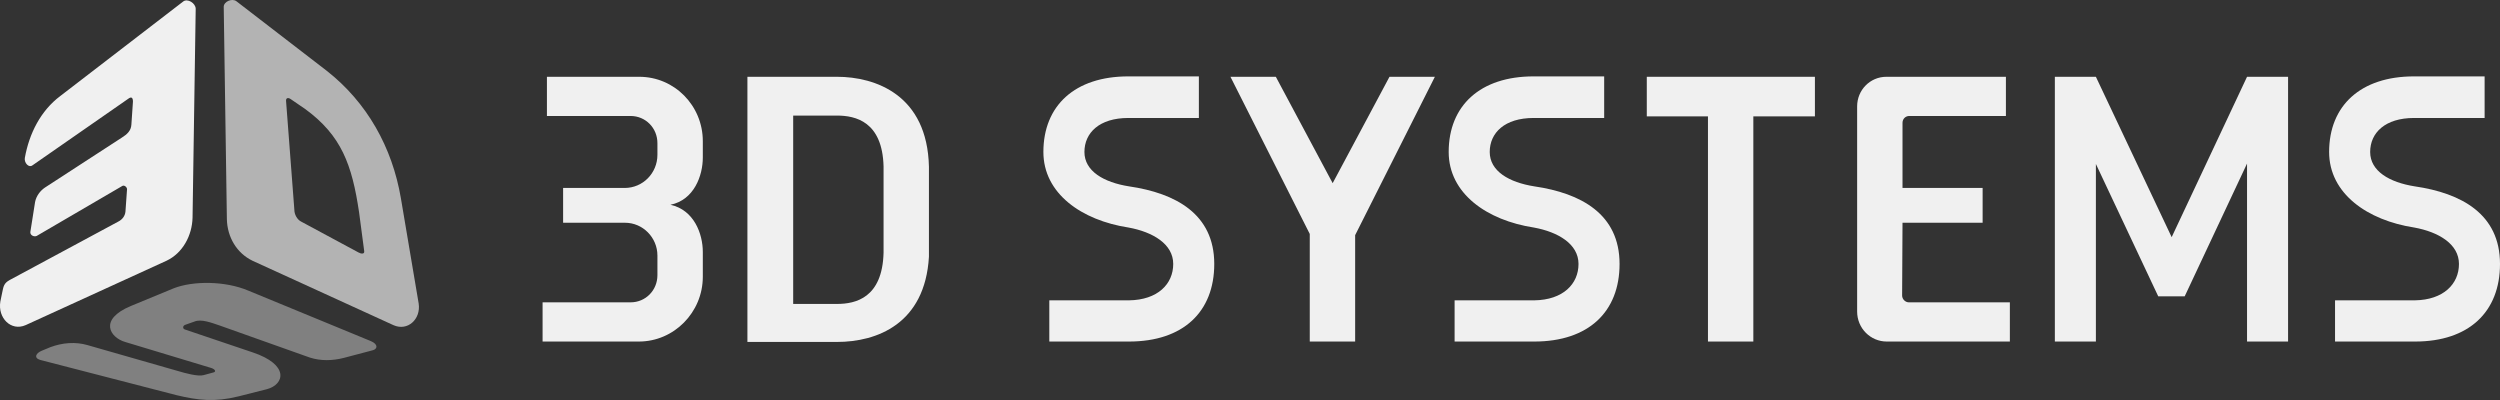
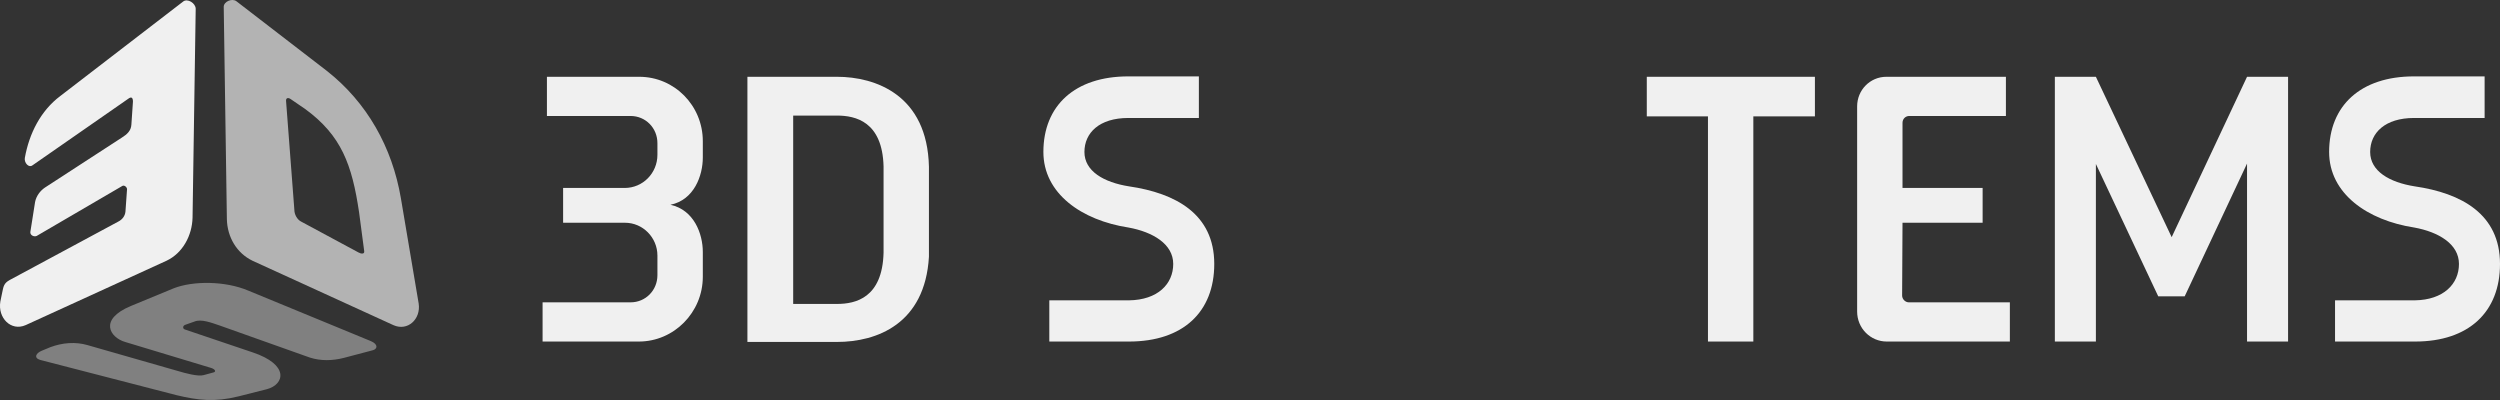
<svg xmlns="http://www.w3.org/2000/svg" width="200" height="32" viewBox="0 0 200 32" fill="none">
  <rect x="0" y="0" width="200" height="32" fill="#333333" stroke="none" />
  <g clip-path="url(#clip0_69_641)">
-     <path d="M114.79 6.143H111.159L106.613 14.653L102.066 6.143H98.436L104.781 18.716V27.323H108.412V18.78H108.444V18.748L114.79 6.143Z" fill="#F0F0F0" />
    <path d="M66.959 24.315H63.455V9.246H66.959C68.443 9.246 70.59 9.726 70.685 13.309V20.22C70.59 23.835 68.443 24.315 66.959 24.315ZM66.959 6.143H59.793V27.355H66.959C70.148 27.355 74 25.915 74.315 20.54V13.341C74.189 7.582 70.022 6.143 66.959 6.143Z" fill="#F0F0F0" />
    <path d="M131.743 6.143V9.31H136.637V27.323H140.267V9.31H145.193V6.143H131.743Z" fill="#F0F0F0" />
    <path d="M179.763 6.143L173.733 18.972L167.671 6.143H164.388V27.323H167.671V13.117L172.659 23.707H174.775L179.763 13.085V27.323H183.046V6.143H179.763Z" fill="#F0F0F0" />
    <path d="M23.549 16.797L22.886 8.094C22.854 7.838 23.044 7.774 23.265 7.934L24.433 8.734C27.306 10.846 28.158 13.149 28.727 16.989L29.137 20.092C29.169 20.348 28.884 20.316 28.663 20.188L24.086 17.724C23.77 17.564 23.549 17.149 23.549 16.797ZM26.138 5.663L18.908 0.096C18.561 -0.16 17.898 0.128 17.898 0.544L18.15 17.532C18.182 18.972 18.939 20.252 20.202 20.86L31.473 26.011C32.61 26.523 33.683 25.531 33.494 24.283L32.073 15.869C31.379 11.774 29.358 8.19 26.138 5.663Z" fill="#B3B3B3" />
    <path d="M14.109 31.61L3.217 28.794C2.68 28.634 2.87 28.25 3.343 28.058L4.038 27.77C4.985 27.419 6.027 27.323 7.006 27.61L14.267 29.69C14.804 29.85 15.846 30.138 16.288 30.01L17.108 29.786C17.298 29.722 17.203 29.53 16.887 29.434L10.005 27.355C8.805 27.003 7.858 25.563 10.479 24.475L13.888 23.067C15.435 22.459 18.024 22.459 19.887 23.259L29.674 27.291C30.274 27.547 30.21 27.93 29.8 28.026L27.495 28.634C26.611 28.858 25.664 28.89 24.78 28.602L17.582 26.043C16.919 25.819 16.098 25.499 15.561 25.723L14.835 25.979C14.614 26.043 14.583 26.299 14.804 26.363L20.202 28.186C23.17 29.178 22.76 30.746 21.37 31.13L19.097 31.706C17.172 32.185 15.846 32.026 14.109 31.61Z" fill="#808080" />
    <path d="M1.986 12.637C1.923 13.021 2.302 13.469 2.617 13.213L10.258 7.902C10.51 7.71 10.636 7.806 10.636 8.126L10.51 9.982C10.479 10.462 10.163 10.75 9.752 11.006L3.596 15.005C3.217 15.261 2.901 15.677 2.807 16.157L2.428 18.556C2.396 18.812 2.712 18.972 2.933 18.876L9.784 14.877C9.942 14.781 10.163 14.973 10.163 15.133L10.037 16.925C10.005 17.277 9.784 17.564 9.468 17.724L0.786 22.395C0.313 22.651 0.281 22.907 0.186 23.355L0.028 24.123C-0.193 25.435 0.881 26.523 2.049 26.011L13.32 20.86C14.614 20.252 15.372 18.844 15.404 17.404L15.656 0.704C15.656 0.256 14.993 -0.16 14.646 0.128L4.827 7.678C3.249 8.862 2.333 10.686 1.986 12.637Z" fill="#F0F0F0" />
    <path d="M152.201 17.82H158.61V15.037H152.201V9.822C152.201 9.502 152.454 9.278 152.738 9.278H160.473V6.143H150.907C149.612 6.143 148.571 7.199 148.571 8.51V24.923C148.571 26.267 149.644 27.323 150.938 27.323H160.789V24.187H152.706C152.422 24.187 152.17 23.931 152.17 23.643L152.201 17.82Z" fill="#F0F0F0" />
    <path d="M200 21.116C200 17.117 196.906 15.453 193.181 14.909C191.16 14.589 189.613 13.693 189.613 12.158C189.613 10.622 190.813 9.438 193.118 9.438H198.769V6.111H193.118C188.855 6.111 186.33 8.446 186.33 12.158C186.33 15.485 189.392 17.628 193.149 18.204C195.075 18.556 196.717 19.516 196.717 21.116C196.717 22.715 195.485 23.995 193.181 24.027H186.803V27.323H193.212C197.506 27.323 200 24.955 200 21.116Z" fill="#F0F0F0" />
    <path d="M50.005 17.82H45.049V15.037H49.974C51.426 15.037 52.594 13.853 52.594 12.382V11.454C52.594 10.238 51.647 9.278 50.447 9.278H43.754V6.143H51.142C53.952 6.143 56.225 8.446 56.225 11.294V12.605C56.225 14.045 55.531 15.997 53.636 16.381C55.531 16.797 56.225 18.716 56.225 20.156V22.14C56.225 24.987 53.92 27.323 51.111 27.323H43.407V24.187H50.447C51.647 24.187 52.594 23.227 52.594 22.012V20.444C52.594 19.004 51.426 17.82 50.005 17.82Z" fill="#F0F0F0" />
-     <path d="M129.565 21.116C129.565 17.117 126.471 15.453 122.745 14.909C120.725 14.589 119.178 13.693 119.178 12.158C119.178 10.622 120.378 9.438 122.682 9.438H128.334V6.111H122.682C118.42 6.111 115.895 8.446 115.895 12.158C115.895 15.485 118.957 17.628 122.714 18.204C124.64 18.556 126.281 19.516 126.281 21.116C126.281 22.715 125.05 23.995 122.745 24.027H116.368V27.323H122.745C127.071 27.323 129.565 24.955 129.565 21.116Z" fill="#F0F0F0" />
    <path d="M97.141 21.116C97.141 17.117 94.047 15.453 90.322 14.909C88.301 14.589 86.754 13.693 86.754 12.158C86.754 10.622 87.954 9.438 90.259 9.438H95.91V6.111H90.259C85.997 6.111 83.471 8.446 83.471 12.158C83.471 15.485 86.533 17.628 90.29 18.204C92.216 18.556 93.858 19.516 93.858 21.116C93.858 22.715 92.627 23.995 90.322 24.027H83.945V27.323H90.322C94.647 27.323 97.141 24.955 97.141 21.116Z" fill="#F0F0F0" />
  </g>
  <defs>
    <clipPath id="clip0_69_641">
      <rect width="200" height="32" fill="white" />
    </clipPath>
  </defs>
</svg>